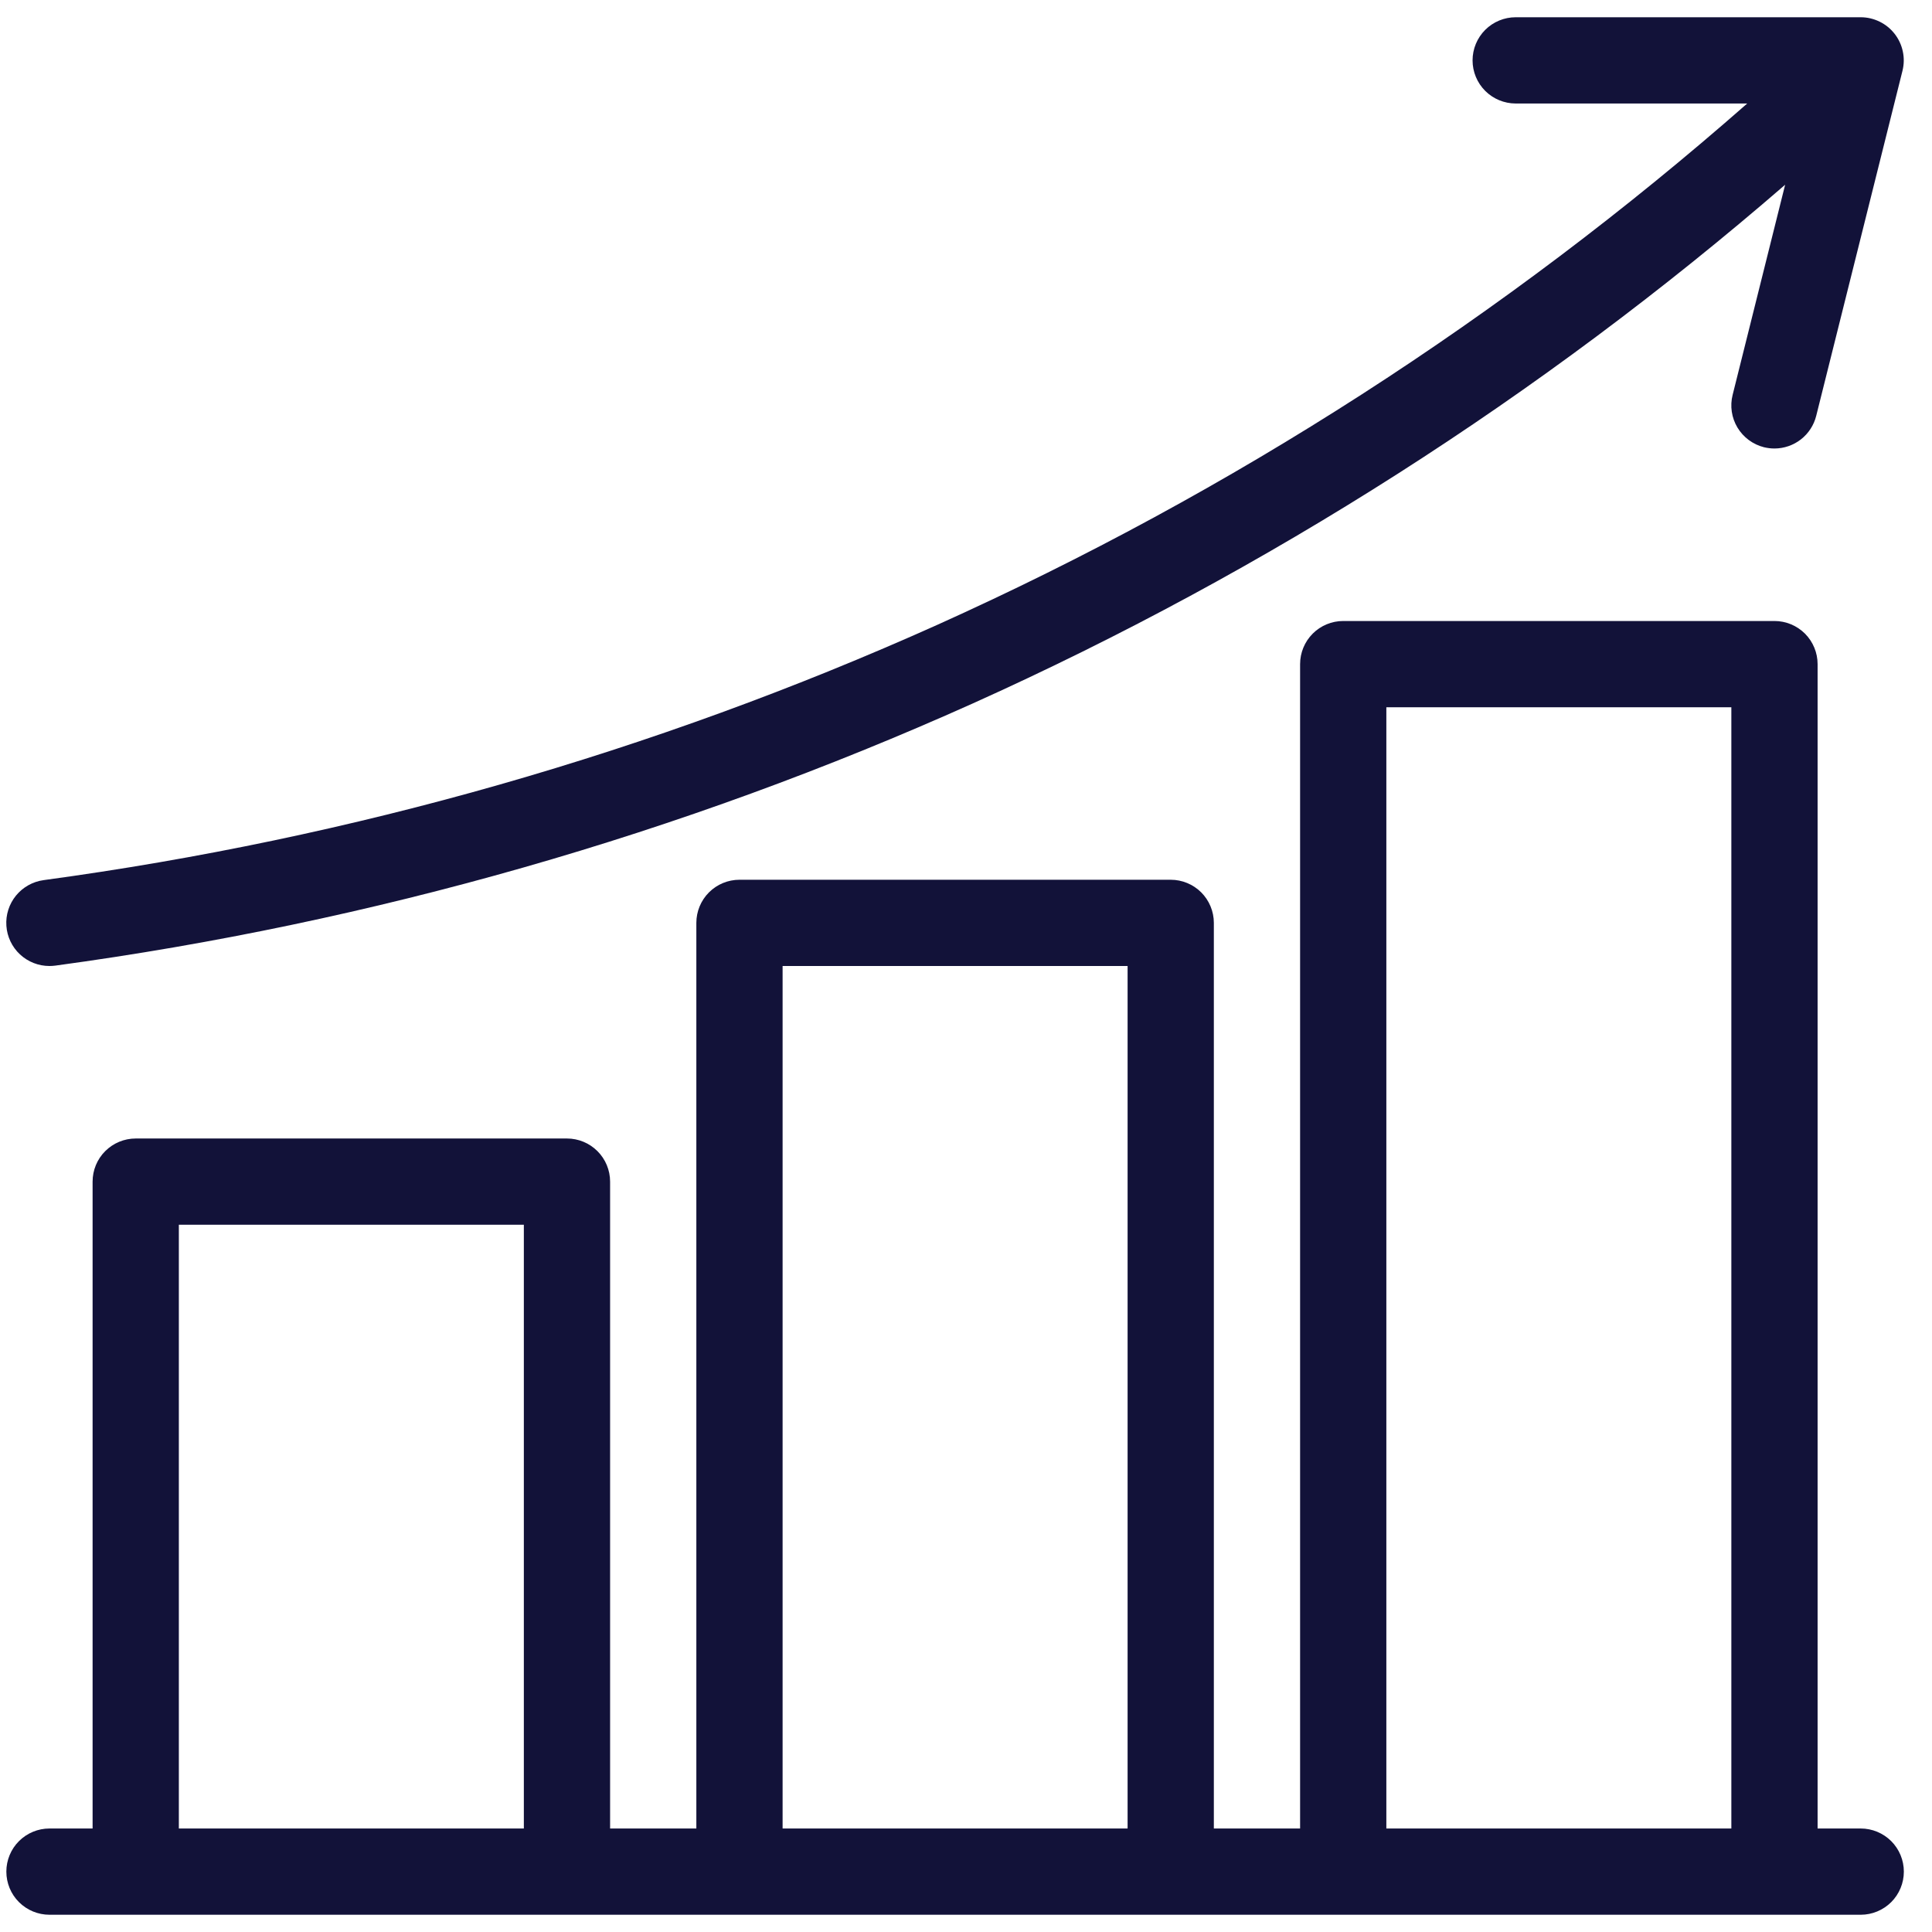
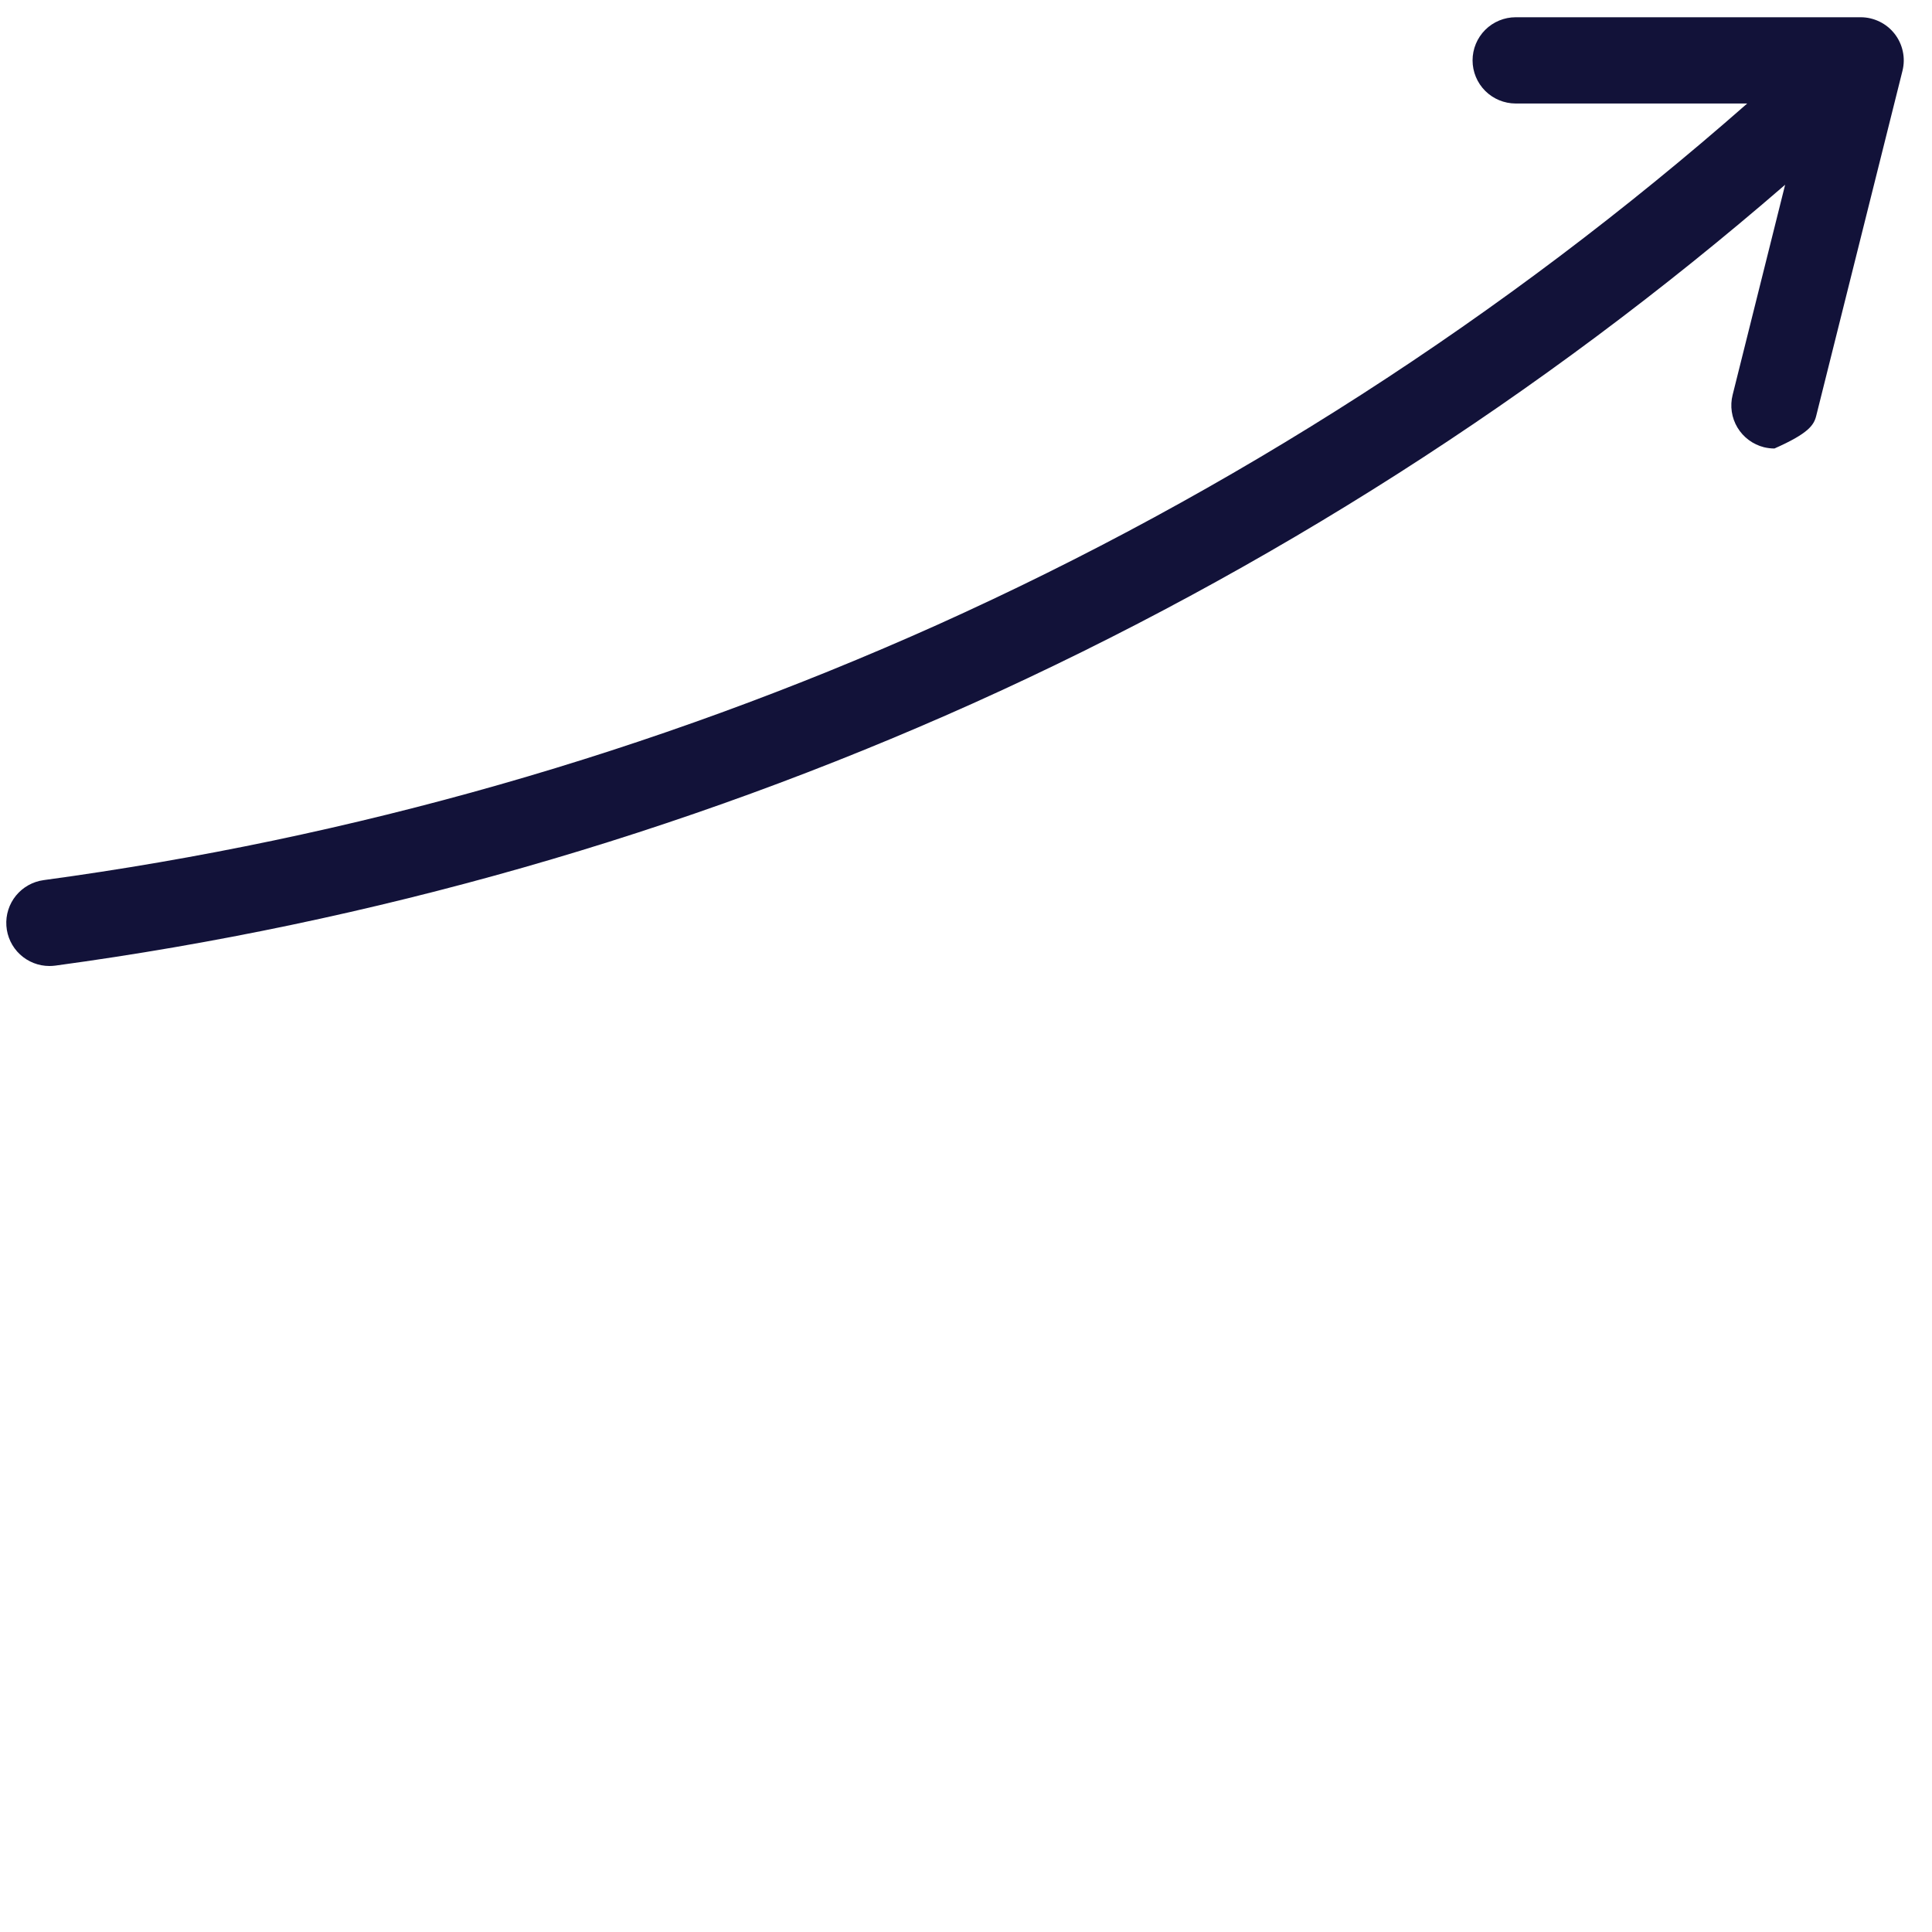
<svg xmlns="http://www.w3.org/2000/svg" width="56" height="56" viewBox="0 0 56 56" fill="none">
-   <path d="M1.433 28C1.49 28 1.547 27.996 1.603 27.989C10.786 26.743 19.741 24.184 28.196 20.39C36.733 16.549 44.666 11.484 51.743 5.355L50.221 11.447C50.14 11.769 50.191 12.109 50.361 12.393C50.532 12.677 50.808 12.882 51.129 12.963C51.229 12.987 51.331 13 51.433 13C51.712 13 51.982 12.906 52.202 12.735C52.421 12.563 52.577 12.323 52.644 12.053L55.144 2.053C55.19 1.868 55.194 1.676 55.154 1.491C55.115 1.305 55.034 1.131 54.917 0.981C54.8 0.831 54.651 0.71 54.48 0.627C54.31 0.544 54.123 0.5 53.933 0.5H43.933C43.602 0.5 43.284 0.632 43.049 0.866C42.815 1.101 42.683 1.418 42.683 1.75C42.683 2.082 42.815 2.399 43.049 2.634C43.284 2.868 43.602 3 43.933 3H50.644C43.615 9.177 35.704 14.27 27.171 18.11C18.934 21.806 10.21 24.298 1.264 25.511C0.95 25.554 0.664 25.714 0.463 25.96C0.263 26.205 0.163 26.518 0.185 26.835C0.206 27.151 0.347 27.447 0.579 27.664C0.811 27.88 1.116 28 1.433 28Z" fill="#121239" />
-   <path d="M53.934 53H52.684V19.25C52.684 18.919 52.552 18.601 52.318 18.366C52.083 18.132 51.765 18 51.434 18H38.934C38.602 18 38.284 18.132 38.05 18.366C37.815 18.601 37.684 18.919 37.684 19.25V53H35.184V26.75C35.184 26.419 35.052 26.101 34.818 25.866C34.583 25.632 34.265 25.5 33.934 25.5H21.434C21.102 25.5 20.784 25.632 20.55 25.866C20.315 26.101 20.184 26.419 20.184 26.75V53H17.684V34.25C17.684 33.919 17.552 33.6 17.317 33.366C17.083 33.132 16.765 33 16.434 33H3.934C3.602 33 3.284 33.132 3.05 33.366C2.815 33.6 2.684 33.919 2.684 34.25V53H1.434C1.102 53 0.784 53.132 0.55 53.366C0.315 53.6 0.184 53.919 0.184 54.25C0.184 54.581 0.315 54.9 0.55 55.134C0.784 55.368 1.102 55.5 1.434 55.5H53.934C54.265 55.5 54.583 55.368 54.818 55.134C55.052 54.9 55.184 54.581 55.184 54.25C55.184 53.919 55.052 53.6 54.818 53.366C54.583 53.132 54.265 53 53.934 53ZM40.184 20.5H50.184V53H40.184V20.5ZM22.684 28H32.684V53H22.684V28ZM5.184 35.5H15.184V53H5.184V35.5Z" fill="#121239" />
+   <path d="M1.433 28C1.49 28 1.547 27.996 1.603 27.989C10.786 26.743 19.741 24.184 28.196 20.39C36.733 16.549 44.666 11.484 51.743 5.355L50.221 11.447C50.14 11.769 50.191 12.109 50.361 12.393C50.532 12.677 50.808 12.882 51.129 12.963C51.229 12.987 51.331 13 51.433 13C52.421 12.563 52.577 12.323 52.644 12.053L55.144 2.053C55.19 1.868 55.194 1.676 55.154 1.491C55.115 1.305 55.034 1.131 54.917 0.981C54.8 0.831 54.651 0.71 54.48 0.627C54.31 0.544 54.123 0.5 53.933 0.5H43.933C43.602 0.5 43.284 0.632 43.049 0.866C42.815 1.101 42.683 1.418 42.683 1.75C42.683 2.082 42.815 2.399 43.049 2.634C43.284 2.868 43.602 3 43.933 3H50.644C43.615 9.177 35.704 14.27 27.171 18.11C18.934 21.806 10.21 24.298 1.264 25.511C0.95 25.554 0.664 25.714 0.463 25.96C0.263 26.205 0.163 26.518 0.185 26.835C0.206 27.151 0.347 27.447 0.579 27.664C0.811 27.88 1.116 28 1.433 28Z" fill="#121239" />
</svg>